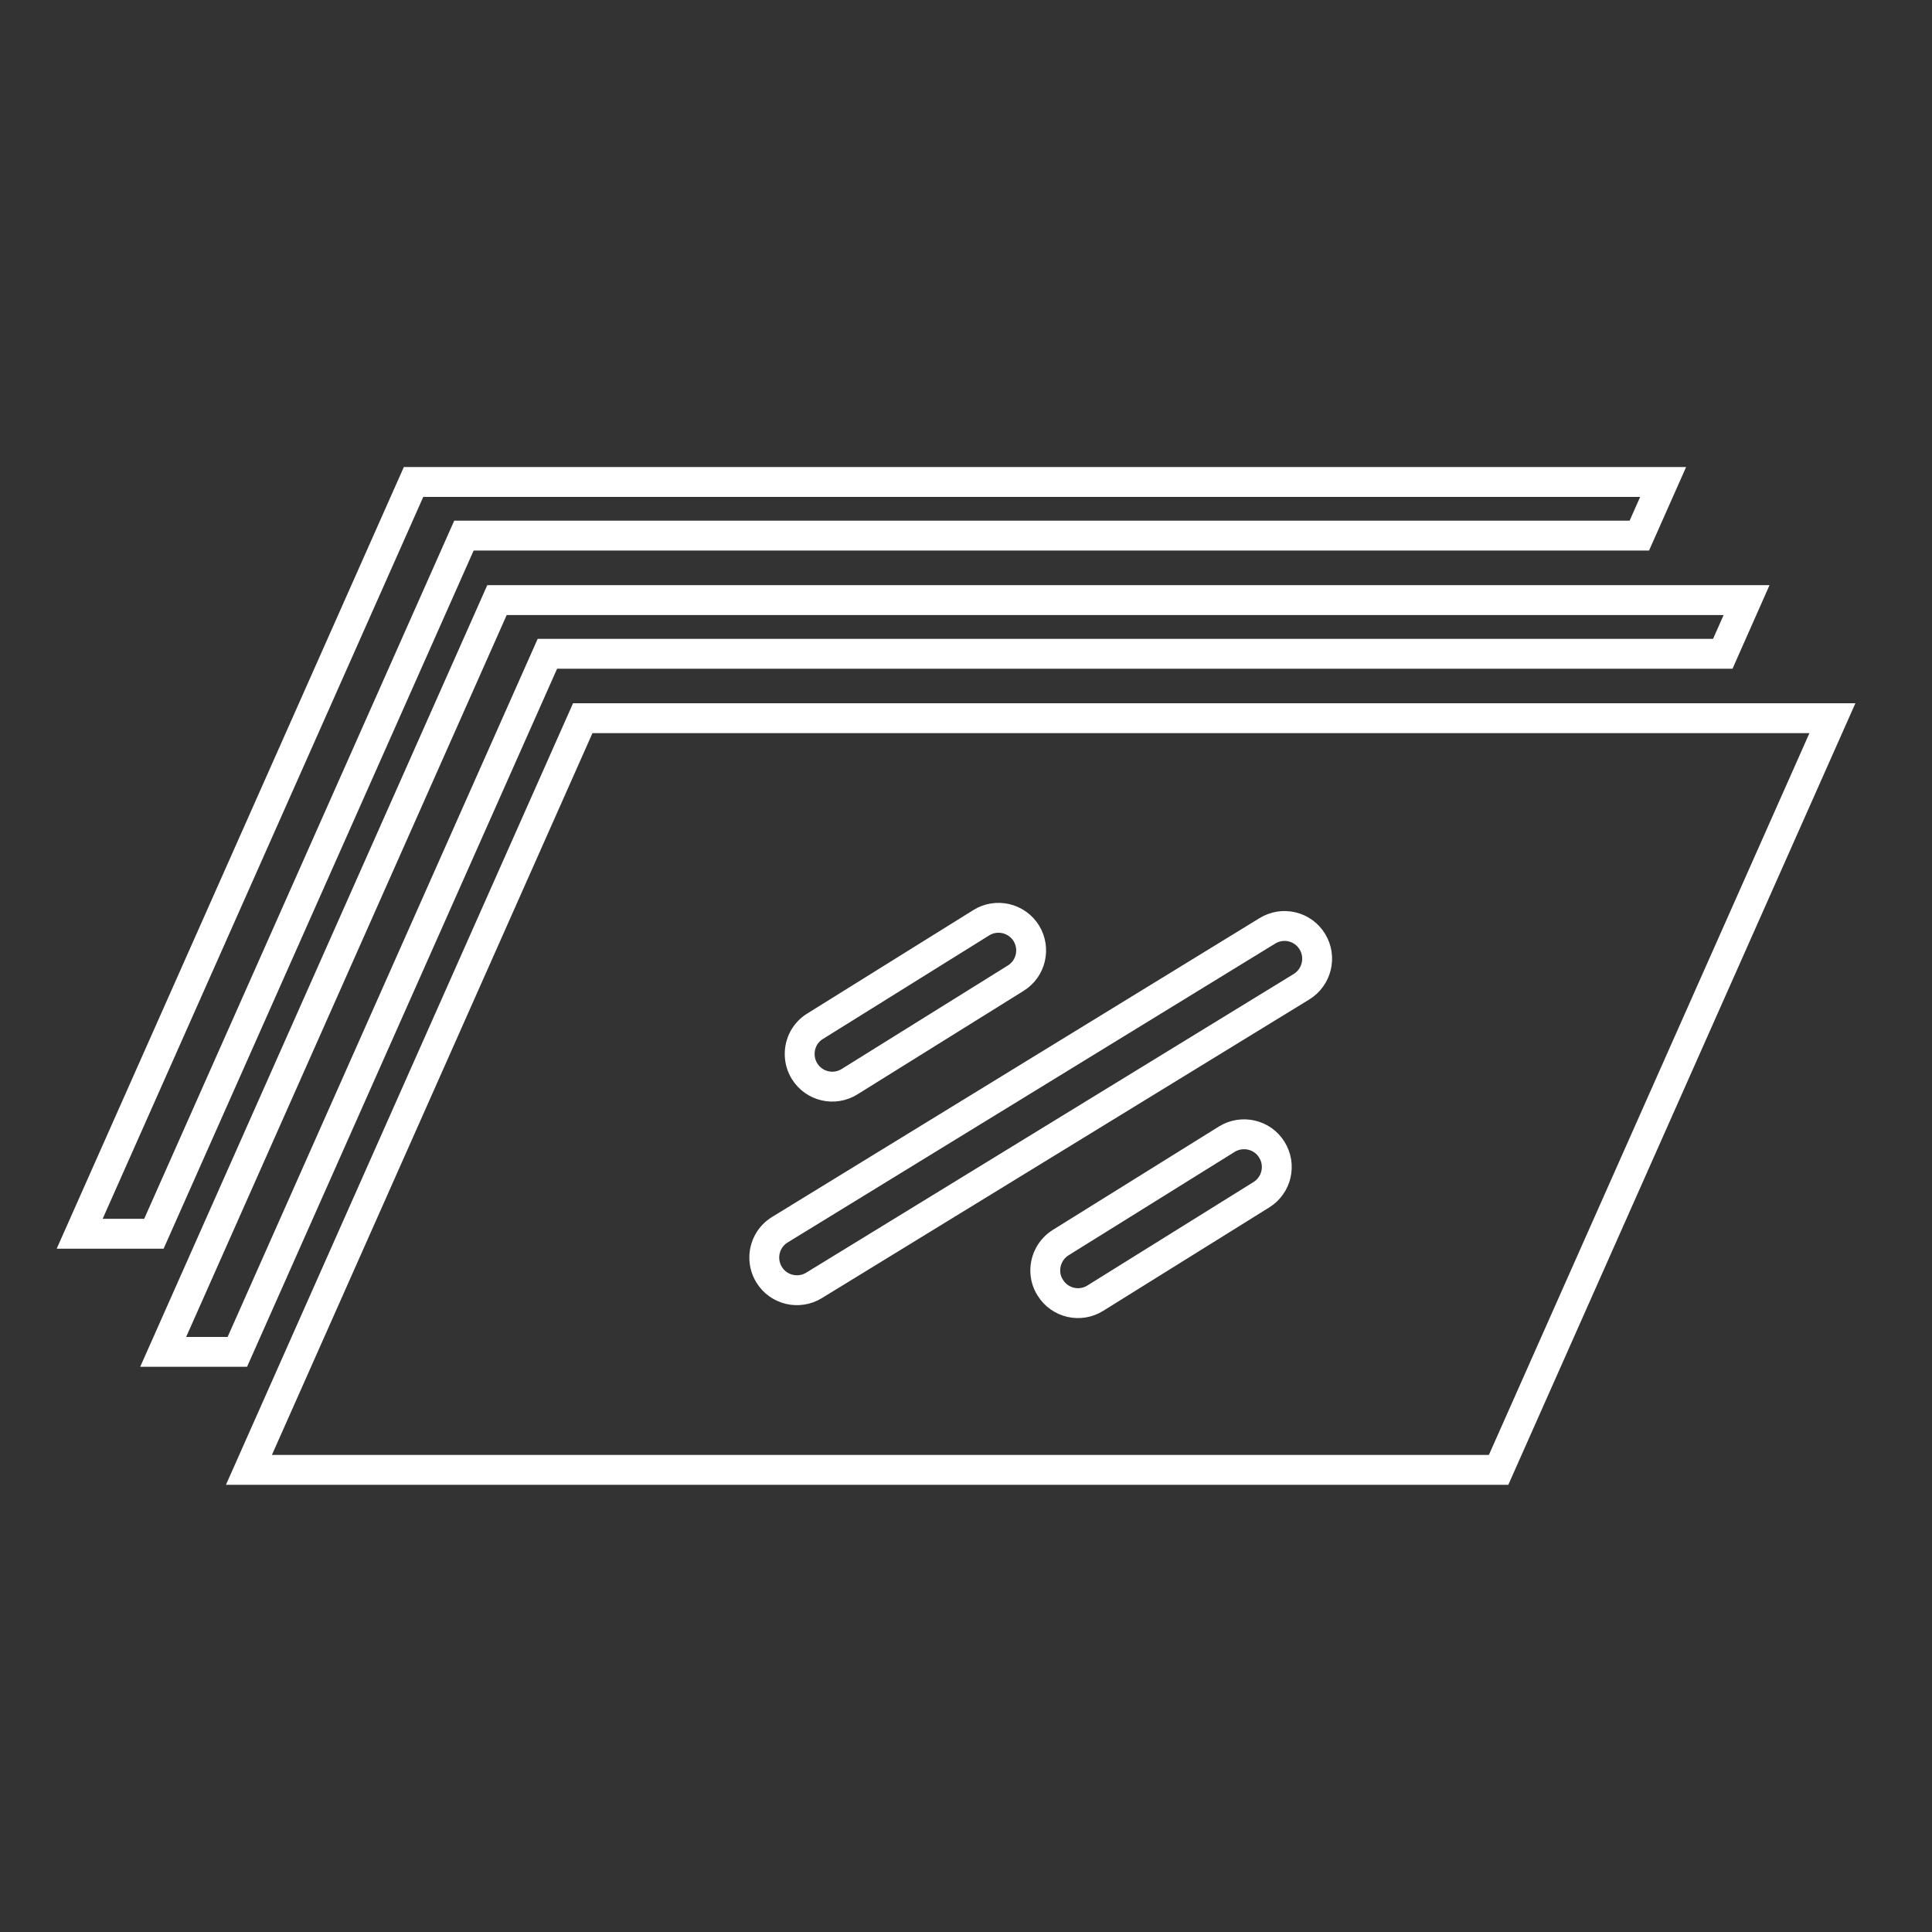
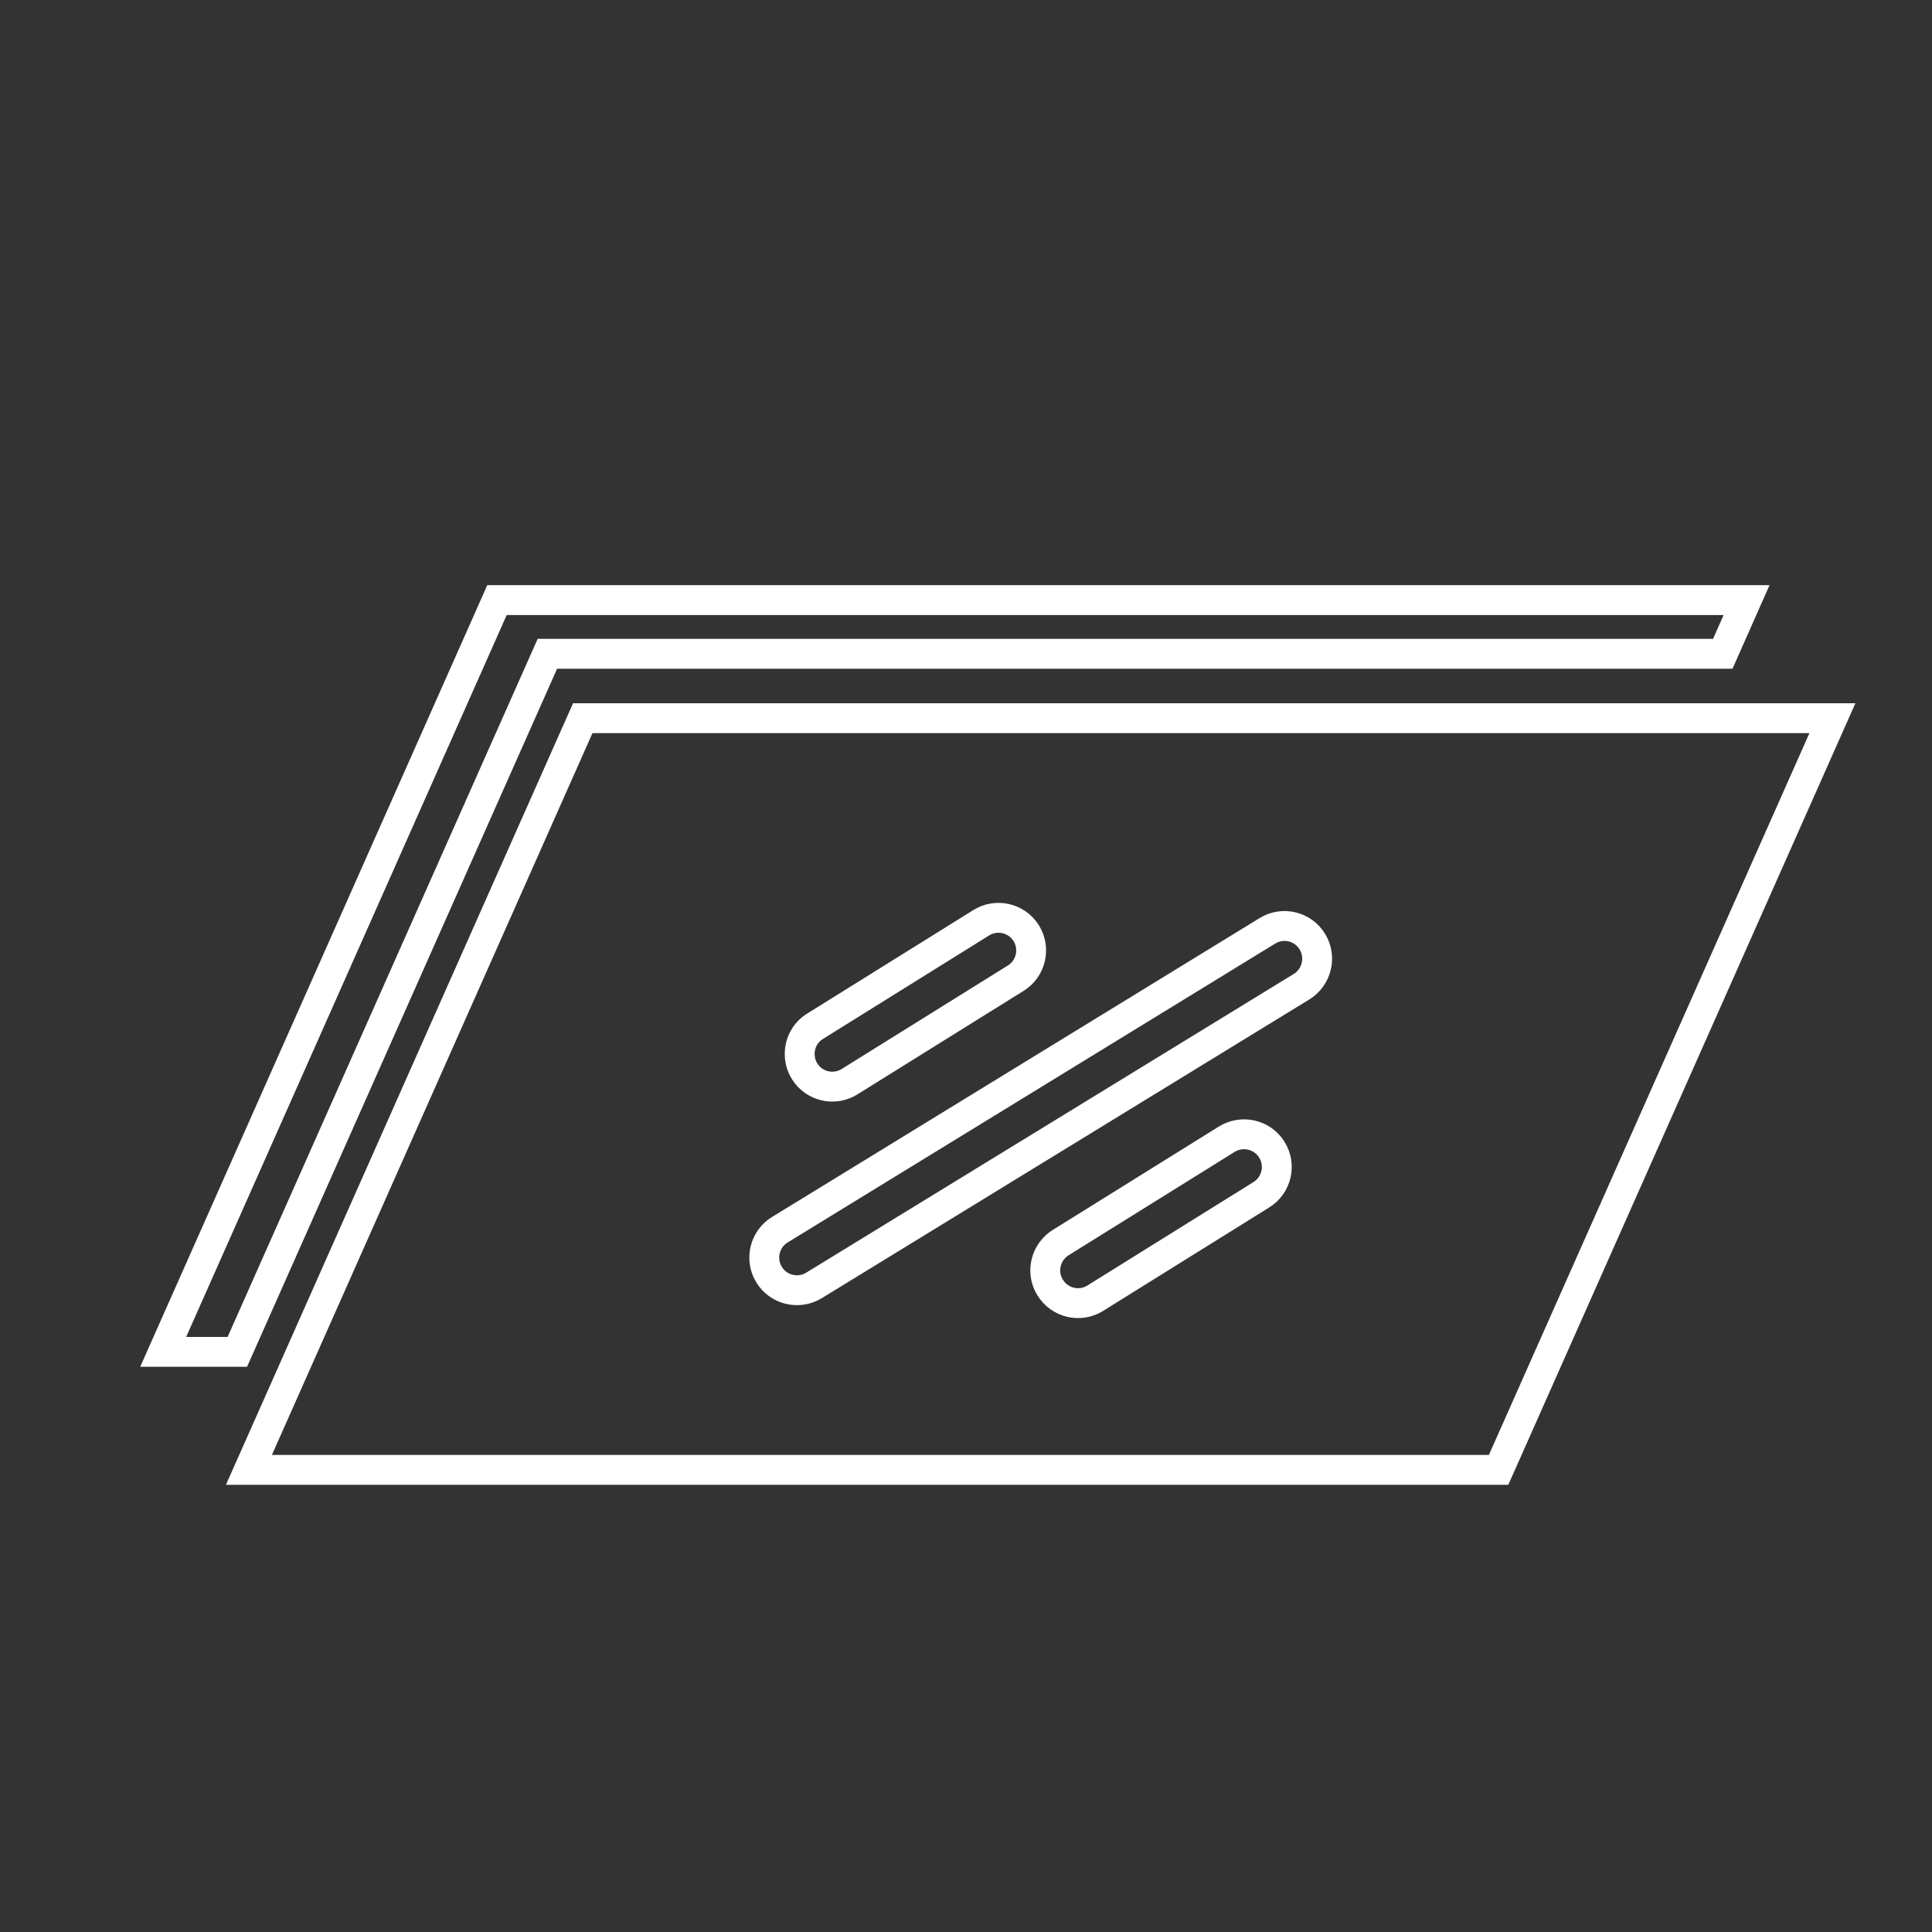
<svg xmlns="http://www.w3.org/2000/svg" width="97" height="97" viewBox="0 0 97 97" fill="none">
  <rect x="0" y="0" width="97" height="97" fill="#333333" stroke="none" />
  <path d="M8.193 67.873H11.916L27.482 32.825H86.496L87.69 30.129H24.952L8.193 67.873Z" stroke="white" stroke-width="1.5" />
-   <path d="M23.293 26.891H82.306L83.501 24.199H20.763L4 61.943H7.727L23.293 26.891Z" stroke="white" stroke-width="1.5" />
  <path d="M29.258 36.059L12.498 73.798H75.24L92 36.059H29.258ZM40.921 51.526L49.264 46.329C50.032 45.849 51.044 46.085 51.525 46.853C52.001 47.625 51.765 48.637 50.997 49.111L42.659 54.305C41.886 54.79 40.874 54.553 40.398 53.786C40.227 53.514 40.15 53.215 40.15 52.916C40.15 52.364 40.424 51.832 40.921 51.526ZM63.333 59.982L54.989 65.179C54.218 65.66 53.206 65.419 52.732 64.651C52.557 64.38 52.48 64.081 52.48 63.786C52.48 63.236 52.758 62.7 53.251 62.389L61.594 57.195C62.366 56.719 63.382 56.955 63.855 57.723C64.337 58.497 64.097 59.505 63.333 59.982ZM65.35 49.537L40.87 64.536C40.099 65.009 39.087 64.768 38.617 64.001C38.449 63.73 38.372 63.431 38.372 63.139C38.372 62.589 38.648 62.05 39.156 61.739L63.63 46.736C64.403 46.259 65.415 46.499 65.888 47.275C66.362 48.047 66.118 49.06 65.35 49.537Z" stroke="white" stroke-width="1.5" />
</svg>